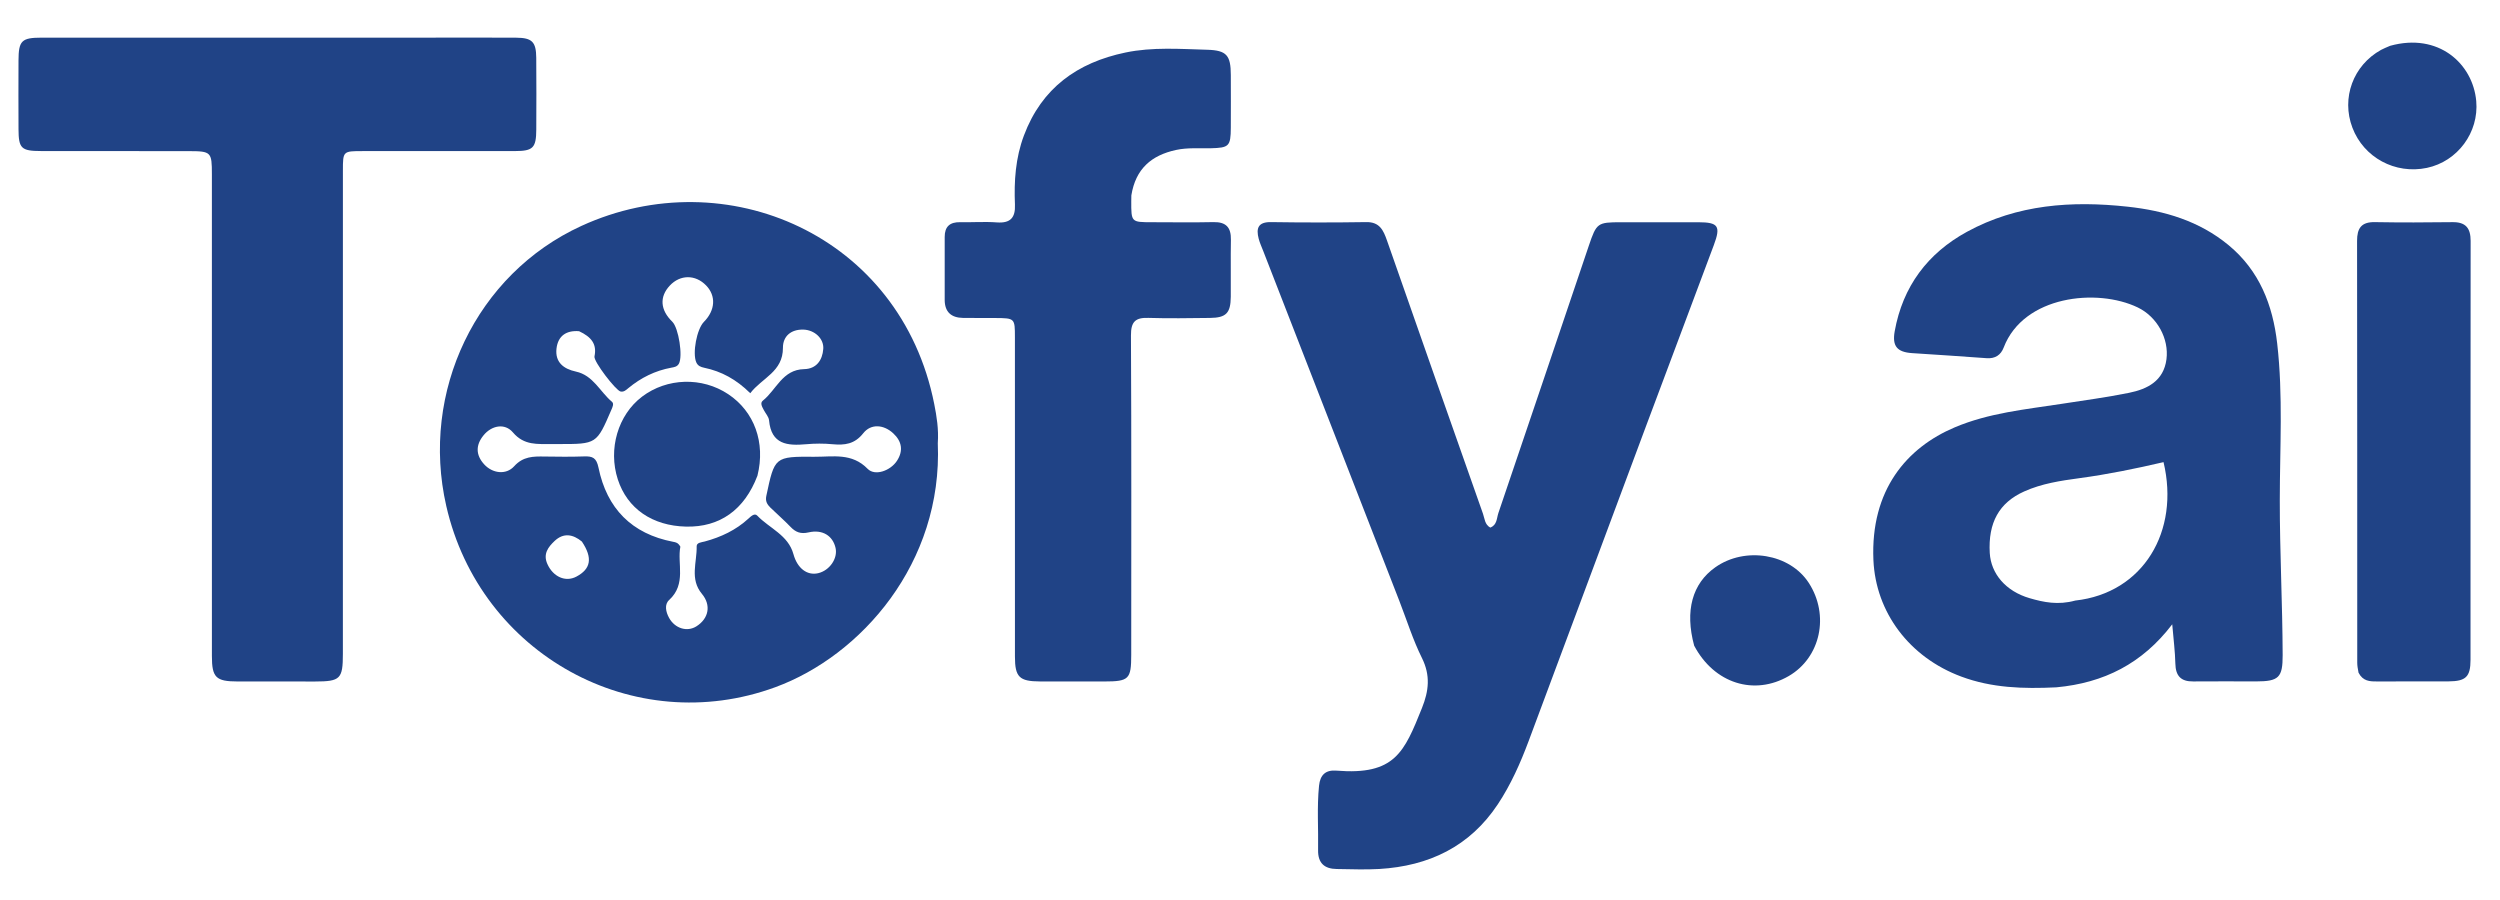
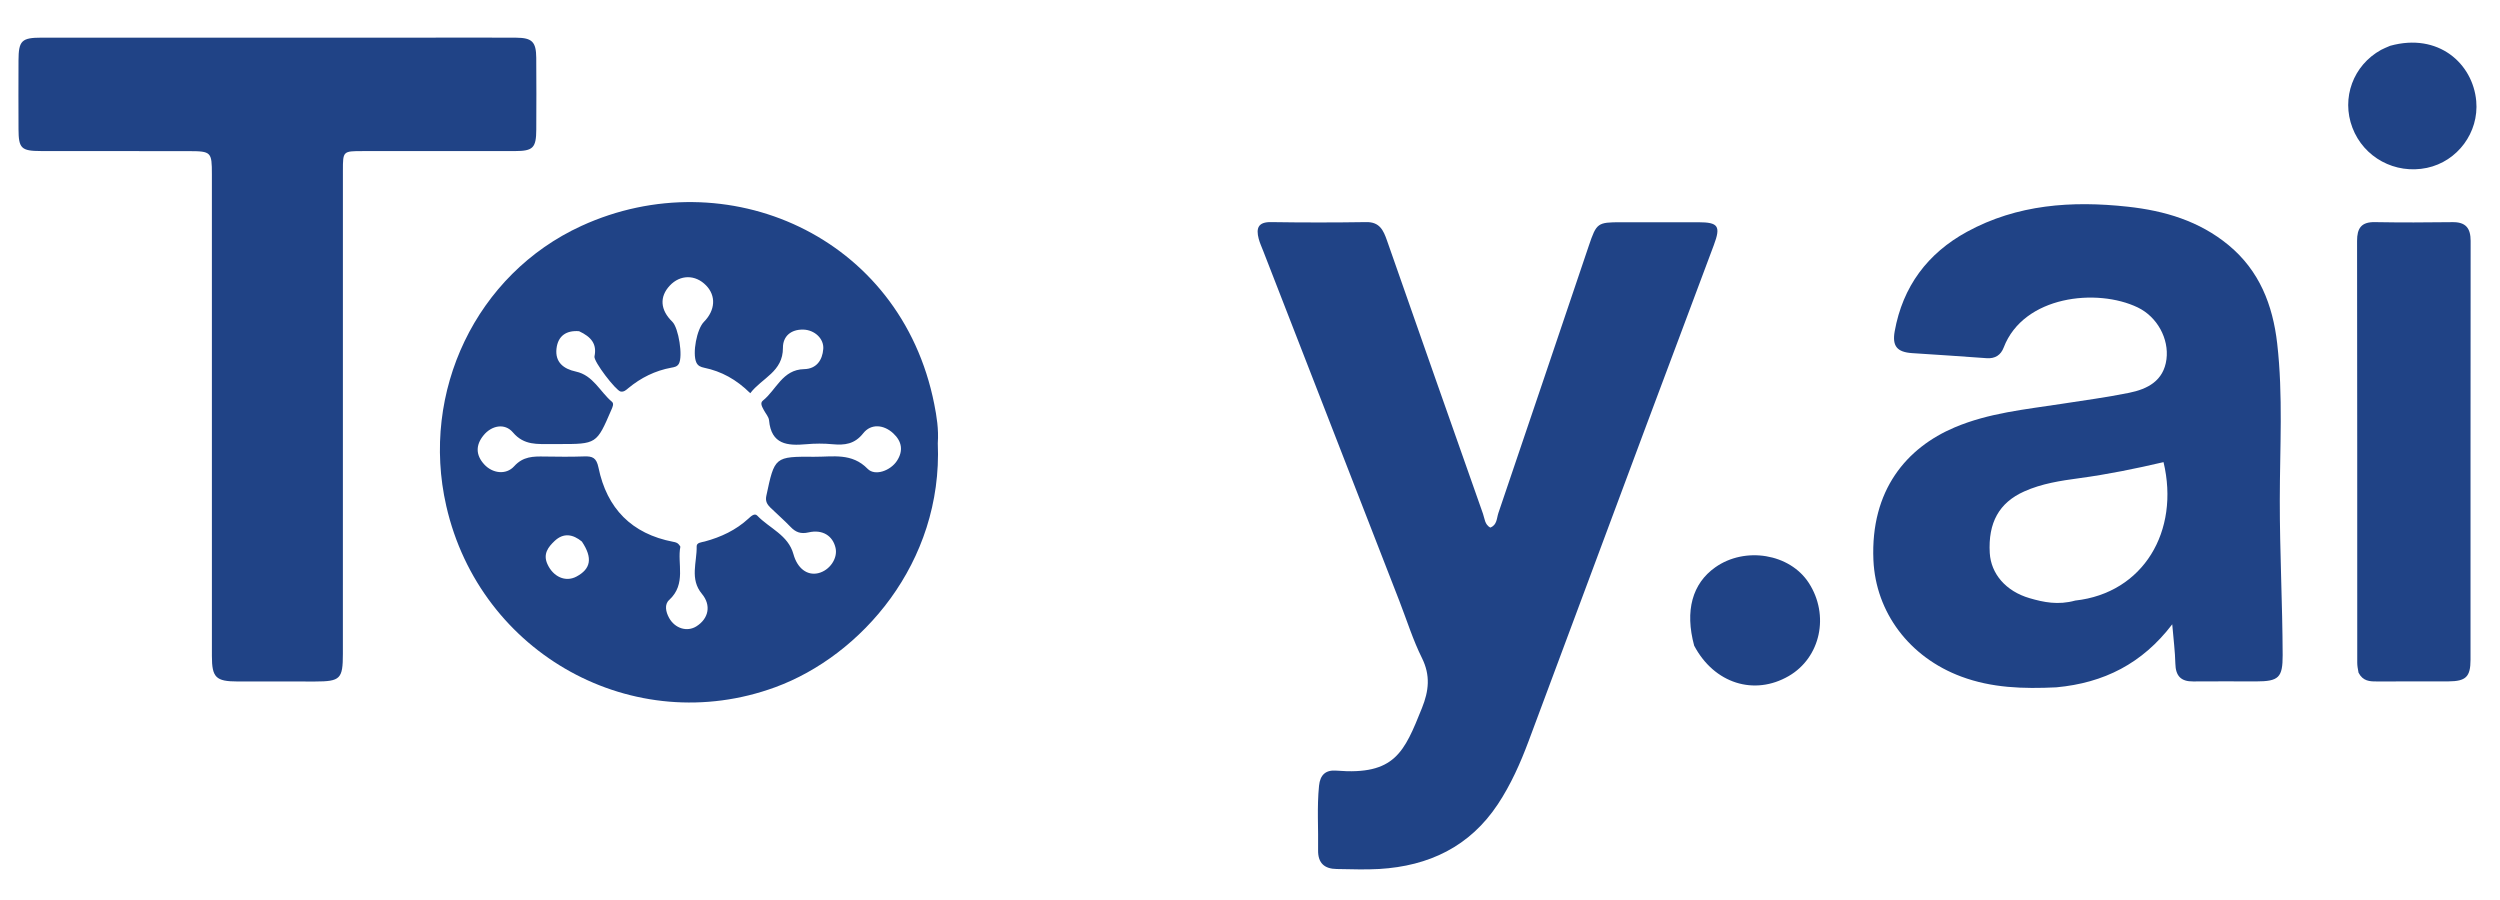
<svg xmlns="http://www.w3.org/2000/svg" version="1.1" x="0px" y="0px" width="1000px" height="360px" viewBox="-7.375 -15.036 1000 360" enable-background="new -7.375 -15.036 1000 360" xml:space="preserve">
  <defs>
</defs>
  <path fill="#204386" d="M367.742,162.246c2.027,47.959-30.745,85.038-64.98,97.594c-56.593,20.773-118.098-13.153-131.631-72.494  c-10.434-45.713,11.985-92.717,54.042-112.007c57.758-26.488,127.768,3.716,141.145,71.235  C367.295,151.509,368.133,156.561,367.742,162.246 M224.259,117.447c-5.101-0.417-8.44,1.87-9.032,6.917  c-0.639,5.469,2.795,8.171,7.755,9.232c6.921,1.489,9.617,8.042,14.412,12.073c0.92,0.774,0.241,2.141-0.246,3.266  c-5.878,13.651-5.866,13.662-21.047,13.651c-0.974,0-1.953,0.011-2.925,0c-5.552-0.048-10.886,0.633-15.37-4.643  c-3.301-3.892-8.575-2.766-11.764,1.149c-3.164,3.867-3.177,7.853,0.245,11.605c3.261,3.587,8.716,4.408,12.012,0.761  c3.593-3.972,7.655-3.95,12.163-3.88c5.269,0.083,10.55,0.141,15.813-0.047c3.371-0.116,4.93,0.517,5.744,4.489  c3.353,16.319,13.275,26.496,29.899,29.673c0.967,0.187,1.935,0.292,2.855,1.945c-1.35,6.705,2.53,14.899-4.502,21.337  c-1.94,1.758-1.348,4.735-0.011,7.148c2.333,4.221,7.168,5.723,10.908,3.389c4.936-3.106,6.026-8.427,2.227-13  c-4.965-5.956-1.957-12.637-2.105-19.015c-0.035-1.523,1.948-1.594,3.26-1.945c6.489-1.748,12.45-4.549,17.45-9.146  c1.018-0.938,2.46-2.319,3.521-1.196c4.873,5.09,12.393,7.761,14.484,15.429c1.537,5.604,5.439,8.65,9.906,7.597  c4.56-1.078,7.883-5.907,6.941-10.083c-1.091-4.865-5.195-7.525-10.797-6.234c-3.155,0.726-5.159-0.06-7.227-2.217  c-2.563-2.673-5.376-5.1-8.037-7.689c-1.29-1.255-2.086-2.558-1.647-4.654c3.336-15.71,3.293-15.802,19.295-15.687  c7.357,0.047,14.929-1.664,21.249,4.831c2.942,3,9.125,0.75,11.704-3.189c2.638-4.032,2.005-7.808-1.482-11.031  c-3.78-3.493-8.874-3.963-11.986-0.018c-3.471,4.391-7.422,4.835-12.287,4.391c-3.488-0.329-7.051-0.316-10.532,0  c-7.527,0.679-13.968,0.117-14.86-9.543c-0.127-1.43-1.394-2.755-2.103-4.138c-0.617-1.213-1.629-2.761-0.37-3.764  c5.404-4.302,7.801-12.415,16.519-12.59c4.882-0.106,7.309-3.559,7.642-8.094c0.3-4.146-3.529-7.598-7.942-7.72  c-5-0.141-8.217,2.684-8.194,7.268c0.052,9.63-8.376,12.027-13.071,18.176c-5.609-5.556-11.552-8.751-18.4-10.181  c-1.377-0.289-2.56-0.722-3.199-2.186c-1.588-3.628,0.187-13.264,3.071-16.184c4.571-4.63,4.912-10.41,0.855-14.572  c-4.278-4.396-10.339-4.373-14.501,0.063c-4.208,4.485-3.851,9.76,0.979,14.449c2.566,2.492,4.324,13.944,2.62,16.852  c-0.687,1.172-1.818,1.332-2.972,1.542c-6.483,1.183-12.181,4.021-17.238,8.2c-0.891,0.738-1.754,1.6-3.085,1.342  c-1.862-0.358-10.872-12.033-10.445-14.049C231.462,122.587,229.146,119.728,224.259,117.447 M225.379,201.588  c-3.588-2.967-7.362-3.598-10.927-0.224c-2.543,2.417-4.684,5.159-2.884,9.191c2.292,5.134,7.257,7.386,11.641,5.041  C228.918,212.548,229.822,208.235,225.379,201.588z" />
  <path fill="#204386" d="M815.141,259.899c-13.247,0.645-25.79,0.246-37.982-4.292c-20.844-7.726-34.254-25.778-35.169-46.622  c-1.206-28.063,13.376-44.969,32.509-53.068c13.657-5.785,28.239-7.176,42.659-9.397c9.027-1.388,18.101-2.614,27.056-4.418  c7.422-1.495,13.857-4.778,14.994-13.416c1.067-8.218-3.691-16.987-11.477-20.738c-16.294-7.85-45.673-4.725-53.619,16  c-1.15,3.03-3.424,4.548-6.847,4.291c-9.919-0.738-19.837-1.372-29.754-2.021c-6.049-0.4-8.065-2.773-7.011-8.734  c3.213-17.918,13.178-31.218,28.921-39.807c20.094-10.967,41.909-12.472,64.242-10.04c14.805,1.611,28.663,5.702,40.373,15.375  c12.333,10.186,17.691,23.879,19.461,39.325c2.392,20.83,1.065,41.738,1.044,62.605c-0.024,20.703,1.077,41.37,1.147,62.073  c0.024,8.968-1.548,10.503-10.597,10.516c-8.394,0.011-16.788-0.083-25.191,0.011c-4.925,0.06-7.024-2.226-7.131-7.104  c-0.116-4.843-0.737-9.673-1.252-15.756C849.547,250.403,834.18,258.14,815.141,259.899 M822.726,225.187  c27.243-3.001,41.887-27.783,35.309-55.368c-11.111,2.59-22.307,4.888-33.644,6.413c-7.538,1.021-15.064,2.157-22.063,5.299  c-10.094,4.513-14.489,12.521-13.8,24.653c0.493,8.277,6.392,15.274,15.944,18.054C810.054,225.867,815.845,227.087,822.726,225.187  z" />
  <path fill="#204386" d="M552.408,225.455c-18.266-46.971-36.364-93.512-54.478-140.059c-0.633-1.634-1.383-3.241-1.829-4.935  c-1.091-4.172-0.269-6.735,4.936-6.657c12.684,0.193,25.392,0.198,38.087,0c5.335-0.089,6.859,3.24,8.301,7.374  c12.743,36.446,25.546,72.875,38.394,109.286c0.679,1.911,0.679,4.292,2.906,5.534c2.756-1.021,2.556-3.764,3.249-5.803  c12.109-35.638,24.137-71.311,36.188-106.966c3.07-9.086,3.493-9.362,12.799-9.367c10.363-0.011,20.717-0.022,31.067,0  c7.901,0.024,8.979,1.531,6.142,9.108c-9.049,24.315-18.228,48.586-27.303,72.899c-15.626,41.852-31.17,83.737-46.809,125.578  c-3.283,8.78-7.093,17.361-12.296,25.216c-11.243,16.964-27.598,24.711-47.421,25.896c-5.651,0.341-11.323,0.069-16.998,0.011  c-4.946-0.046-7.574-2.367-7.48-7.571c0.153-8.582-0.491-17.163,0.377-25.743c0.444-4.408,2.72-6.379,6.916-6.039  c23.469,1.912,27.15-7.374,34.254-25.041c2.766-6.892,3.447-13.045,0-19.999C557.858,241.036,555.454,233.345,552.408,225.455z" />
  <path fill="#204386" d="M165.714,0.018c11.524,0,22.461-0.053,33.399,0.023c6.348,0.042,7.96,1.665,8.012,8.025  c0.082,9.565,0.059,19.137,0.011,28.709c-0.035,7.32-1.265,8.6-8.504,8.616c-20.316,0.035-40.626,0-60.935,0.011  c-7.879,0-7.909,0.019-7.909,7.733c-0.011,64.452-0.005,128.912-0.011,193.363c0,10.034-1.015,11.043-11.054,11.067  c-10.353,0-20.703,0-31.055-0.013c-8.686-0.012-10.281-1.57-10.281-10.164c-0.011-64.253-0.006-128.506-0.006-192.765  c0-8.845-0.287-9.186-9.19-9.208c-19.73-0.049-39.453,0-59.184-0.035c-7.872-0.019-8.938-1.061-8.974-8.694  c-0.041-9.179-0.047-18.358-0.005-27.542C0.063,1.226,1.264,0.03,9.271,0.024C61.222,0.012,113.177,0.018,165.714,0.018z" />
-   <path fill="#204386" d="M445.165,63.118c-0.024,1.083-0.035,1.669-0.035,2.257c-0.022,8.464-0.022,8.47,8.264,8.475  c8.201,0.011,16.408,0.141,24.607-0.041c5.041-0.105,7.075,2.116,6.986,7.033c-0.141,7.614,0.024,15.234-0.052,22.854  c-0.065,6.535-1.875,8.377-8.329,8.44c-8.201,0.089-16.414,0.246-24.607-0.017c-5.217-0.17-7.021,1.507-6.992,7.027  c0.222,42.572,0.117,85.15,0.111,127.728c0,9.776-0.909,10.667-10.756,10.679c-8.599,0.013-17.193,0.013-25.784-0.012  c-8.223-0.035-9.977-1.759-9.977-9.917c-0.011-42.578-0.006-85.156-0.011-127.728c0-7.655-0.024-7.666-7.878-7.726  c-4.298-0.035-8.592,0.019-12.889-0.041c-4.695-0.064-7.304-2.378-7.322-7.191c-0.03-8.4,0.005-16.799,0-25.199  c-0.006-4.172,2.093-5.979,6.207-5.901c4.884,0.098,9.79-0.276,14.641,0.087c5.441,0.411,7.479-1.894,7.257-7.104  c-0.397-9.408,0.216-18.665,3.588-27.643c7.122-19.004,21.358-29.191,40.626-33.205c10.802-2.251,21.78-1.414,32.677-1.108  c7.854,0.217,9.432,2.297,9.454,10.1c0.024,7.027,0.041,14.062,0,21.094c-0.041,7.422-0.731,8.02-7.966,8.207  c-4.66,0.117-9.308-0.333-13.99,0.692C453.212,47.097,446.889,52.449,445.165,63.118z" />
  <path fill="#204386" d="M936.041,254.049c-0.316-1.654-0.517-2.815-0.517-3.985c-0.011-56.235,0.011-112.477-0.07-168.718  c-0.011-5.093,1.699-7.626,7.117-7.531c10.339,0.182,20.702,0.152,31.042,0.011c5.311-0.076,7.267,2.408,7.267,7.508  c-0.07,55.855-0.023,111.708-0.045,167.557c-0.013,6.834-1.877,8.58-8.806,8.627c-9.564,0.059-19.131-0.012-28.708,0.023  C940.496,257.566,937.811,257.436,936.041,254.049z" />
  <path fill="#204386" d="M670.292,243.228c-3.775-13.962-0.749-24.84,8.439-31.335c11.936-8.441,29.85-5.463,37.409,6.237  c8.369,12.917,4.724,29.868-8.031,37.256C694.327,263.368,678.311,258.386,670.292,243.228z" />
  <path fill="#204386" d="M948.688,3.283c19.31-5.358,33.082,7.116,34.433,22.092c1.136,12.614-7.538,24.173-19.73,26.74  c-12.684,2.666-25.262-4.12-29.801-16.078c-4.514-11.876,0.305-24.947,11.465-31.125C946.087,4.35,947.189,3.94,948.688,3.283z" />
-   <path fill="#204386" d="M295.605,175.235c-5.206,13.705-15.099,20.681-28.547,20.374c-13.538-0.306-23.52-7.208-27.313-18.896  c-3.939-12.134,0.076-25.802,9.706-33.089c9.977-7.549,23.99-7.953,34.46-0.99C294.338,149.568,298.909,161.964,295.605,175.235z" />
</svg>